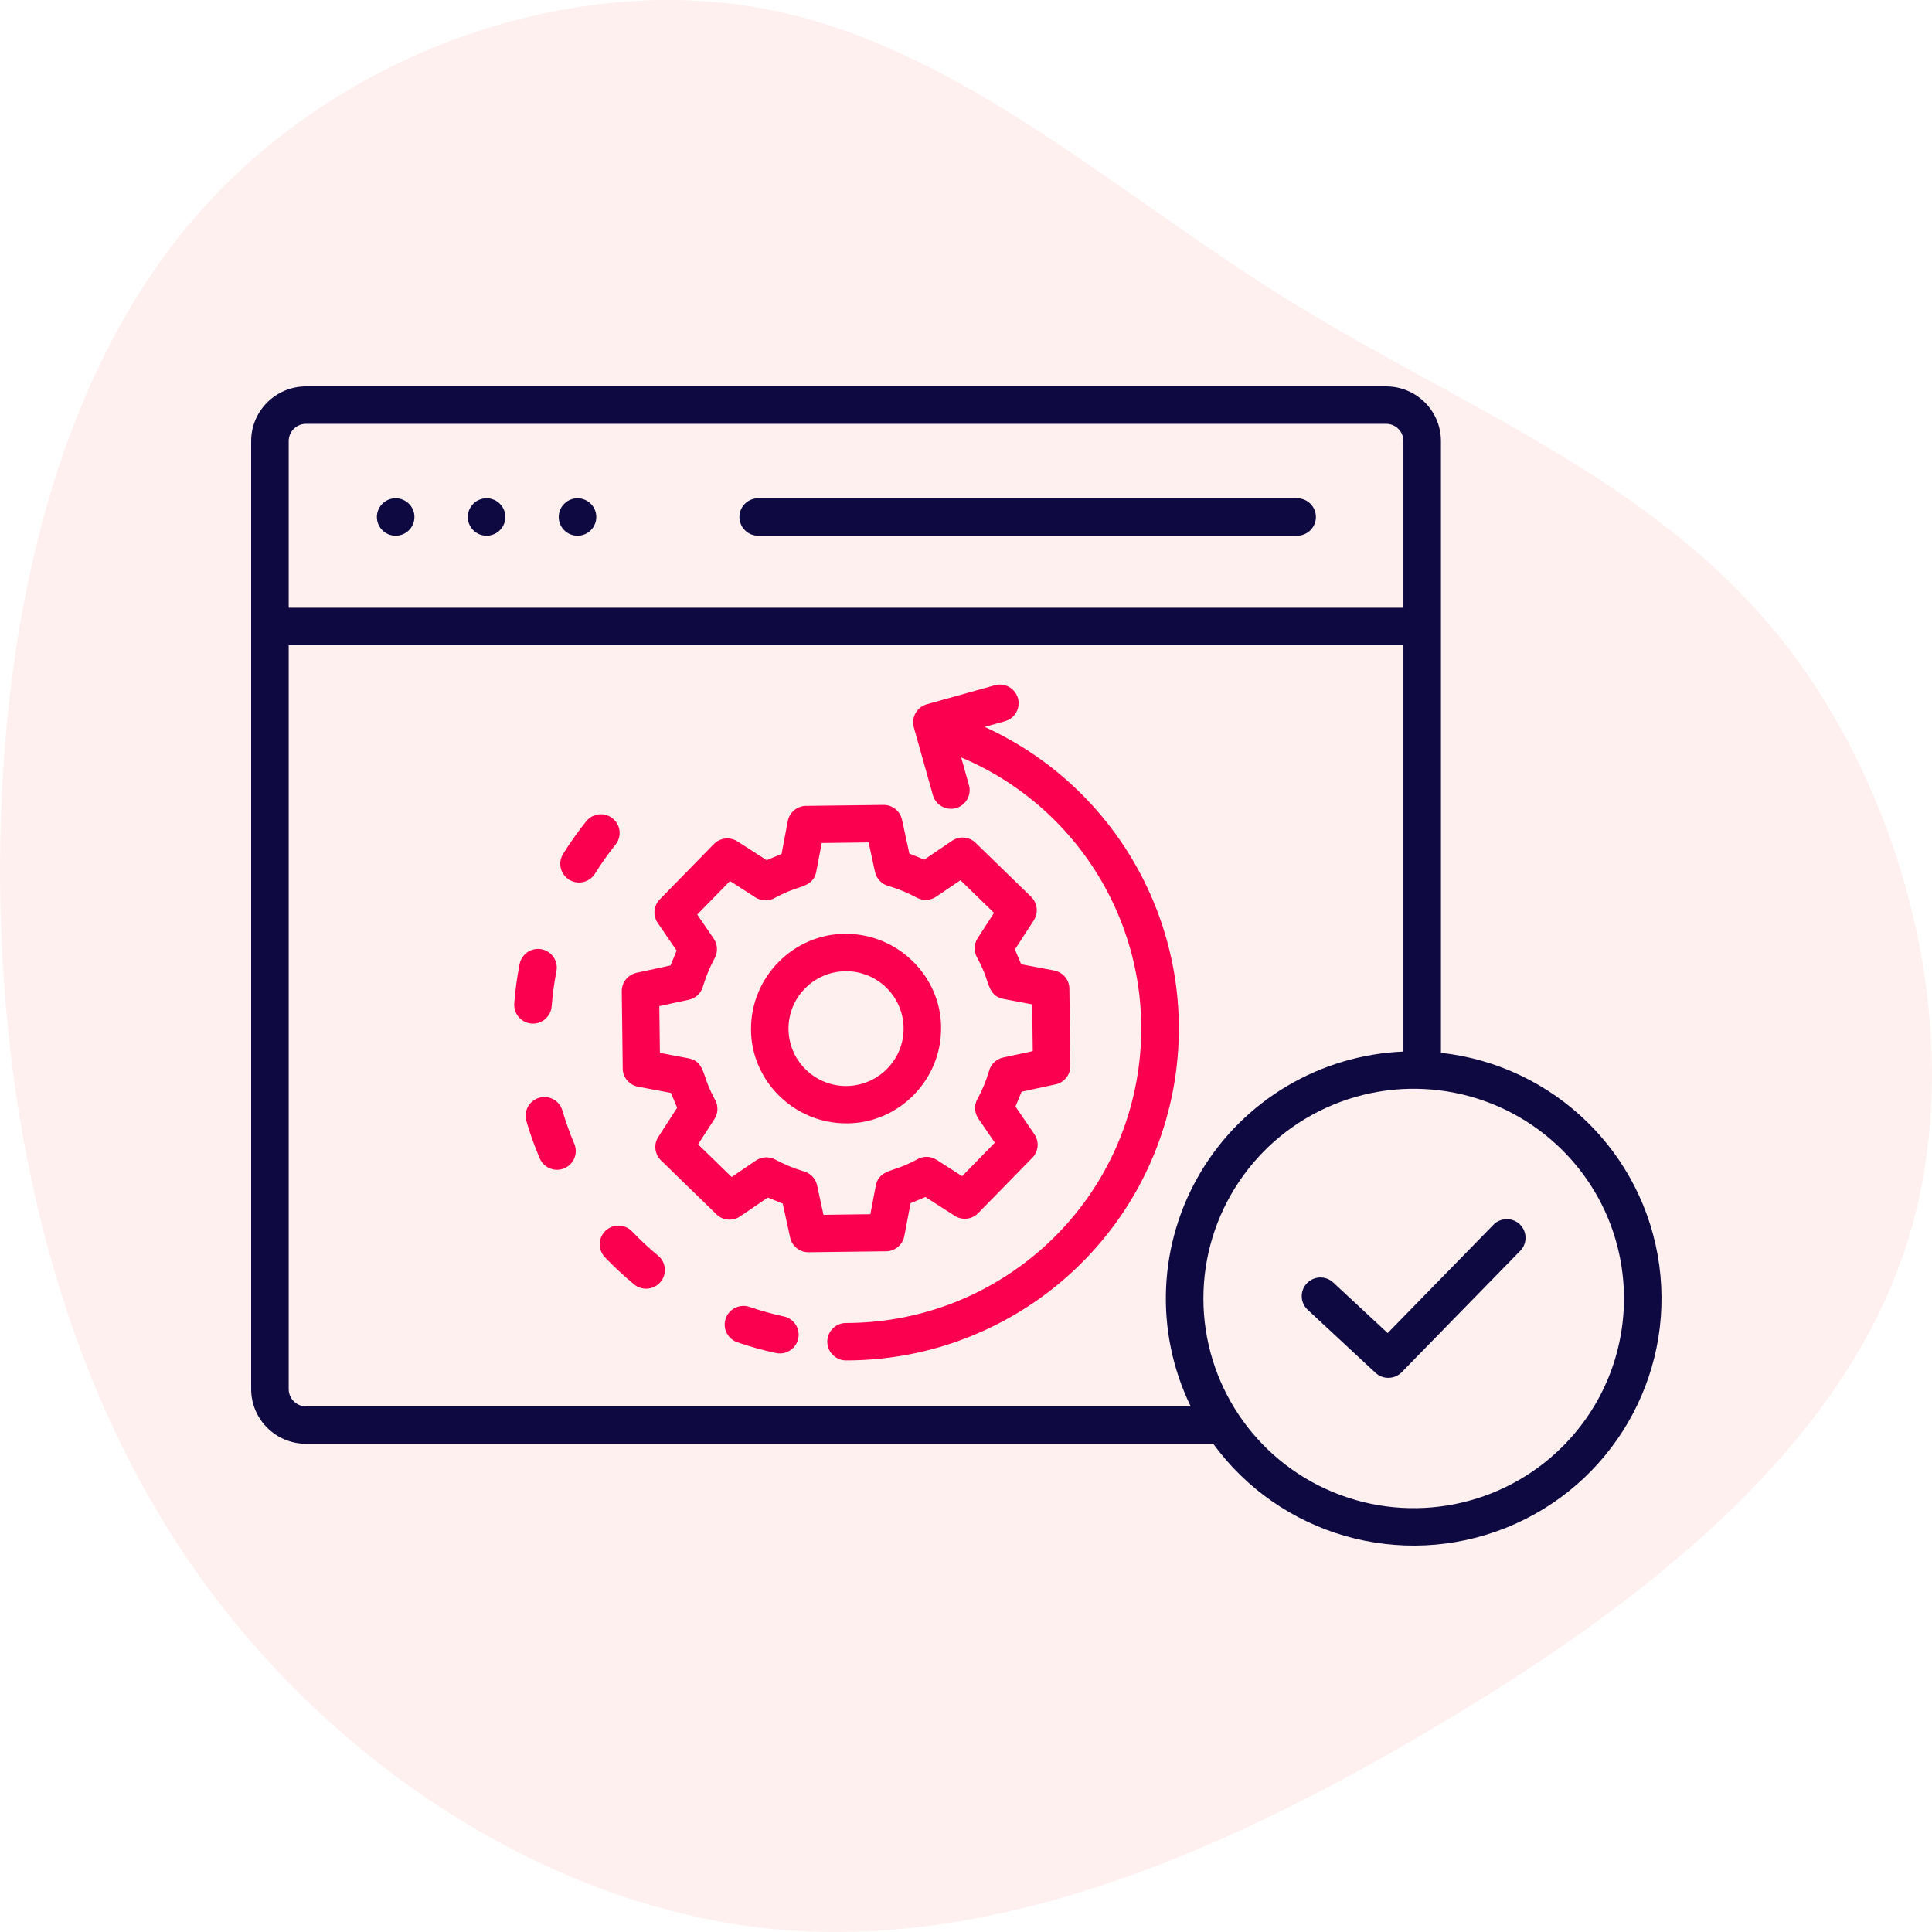
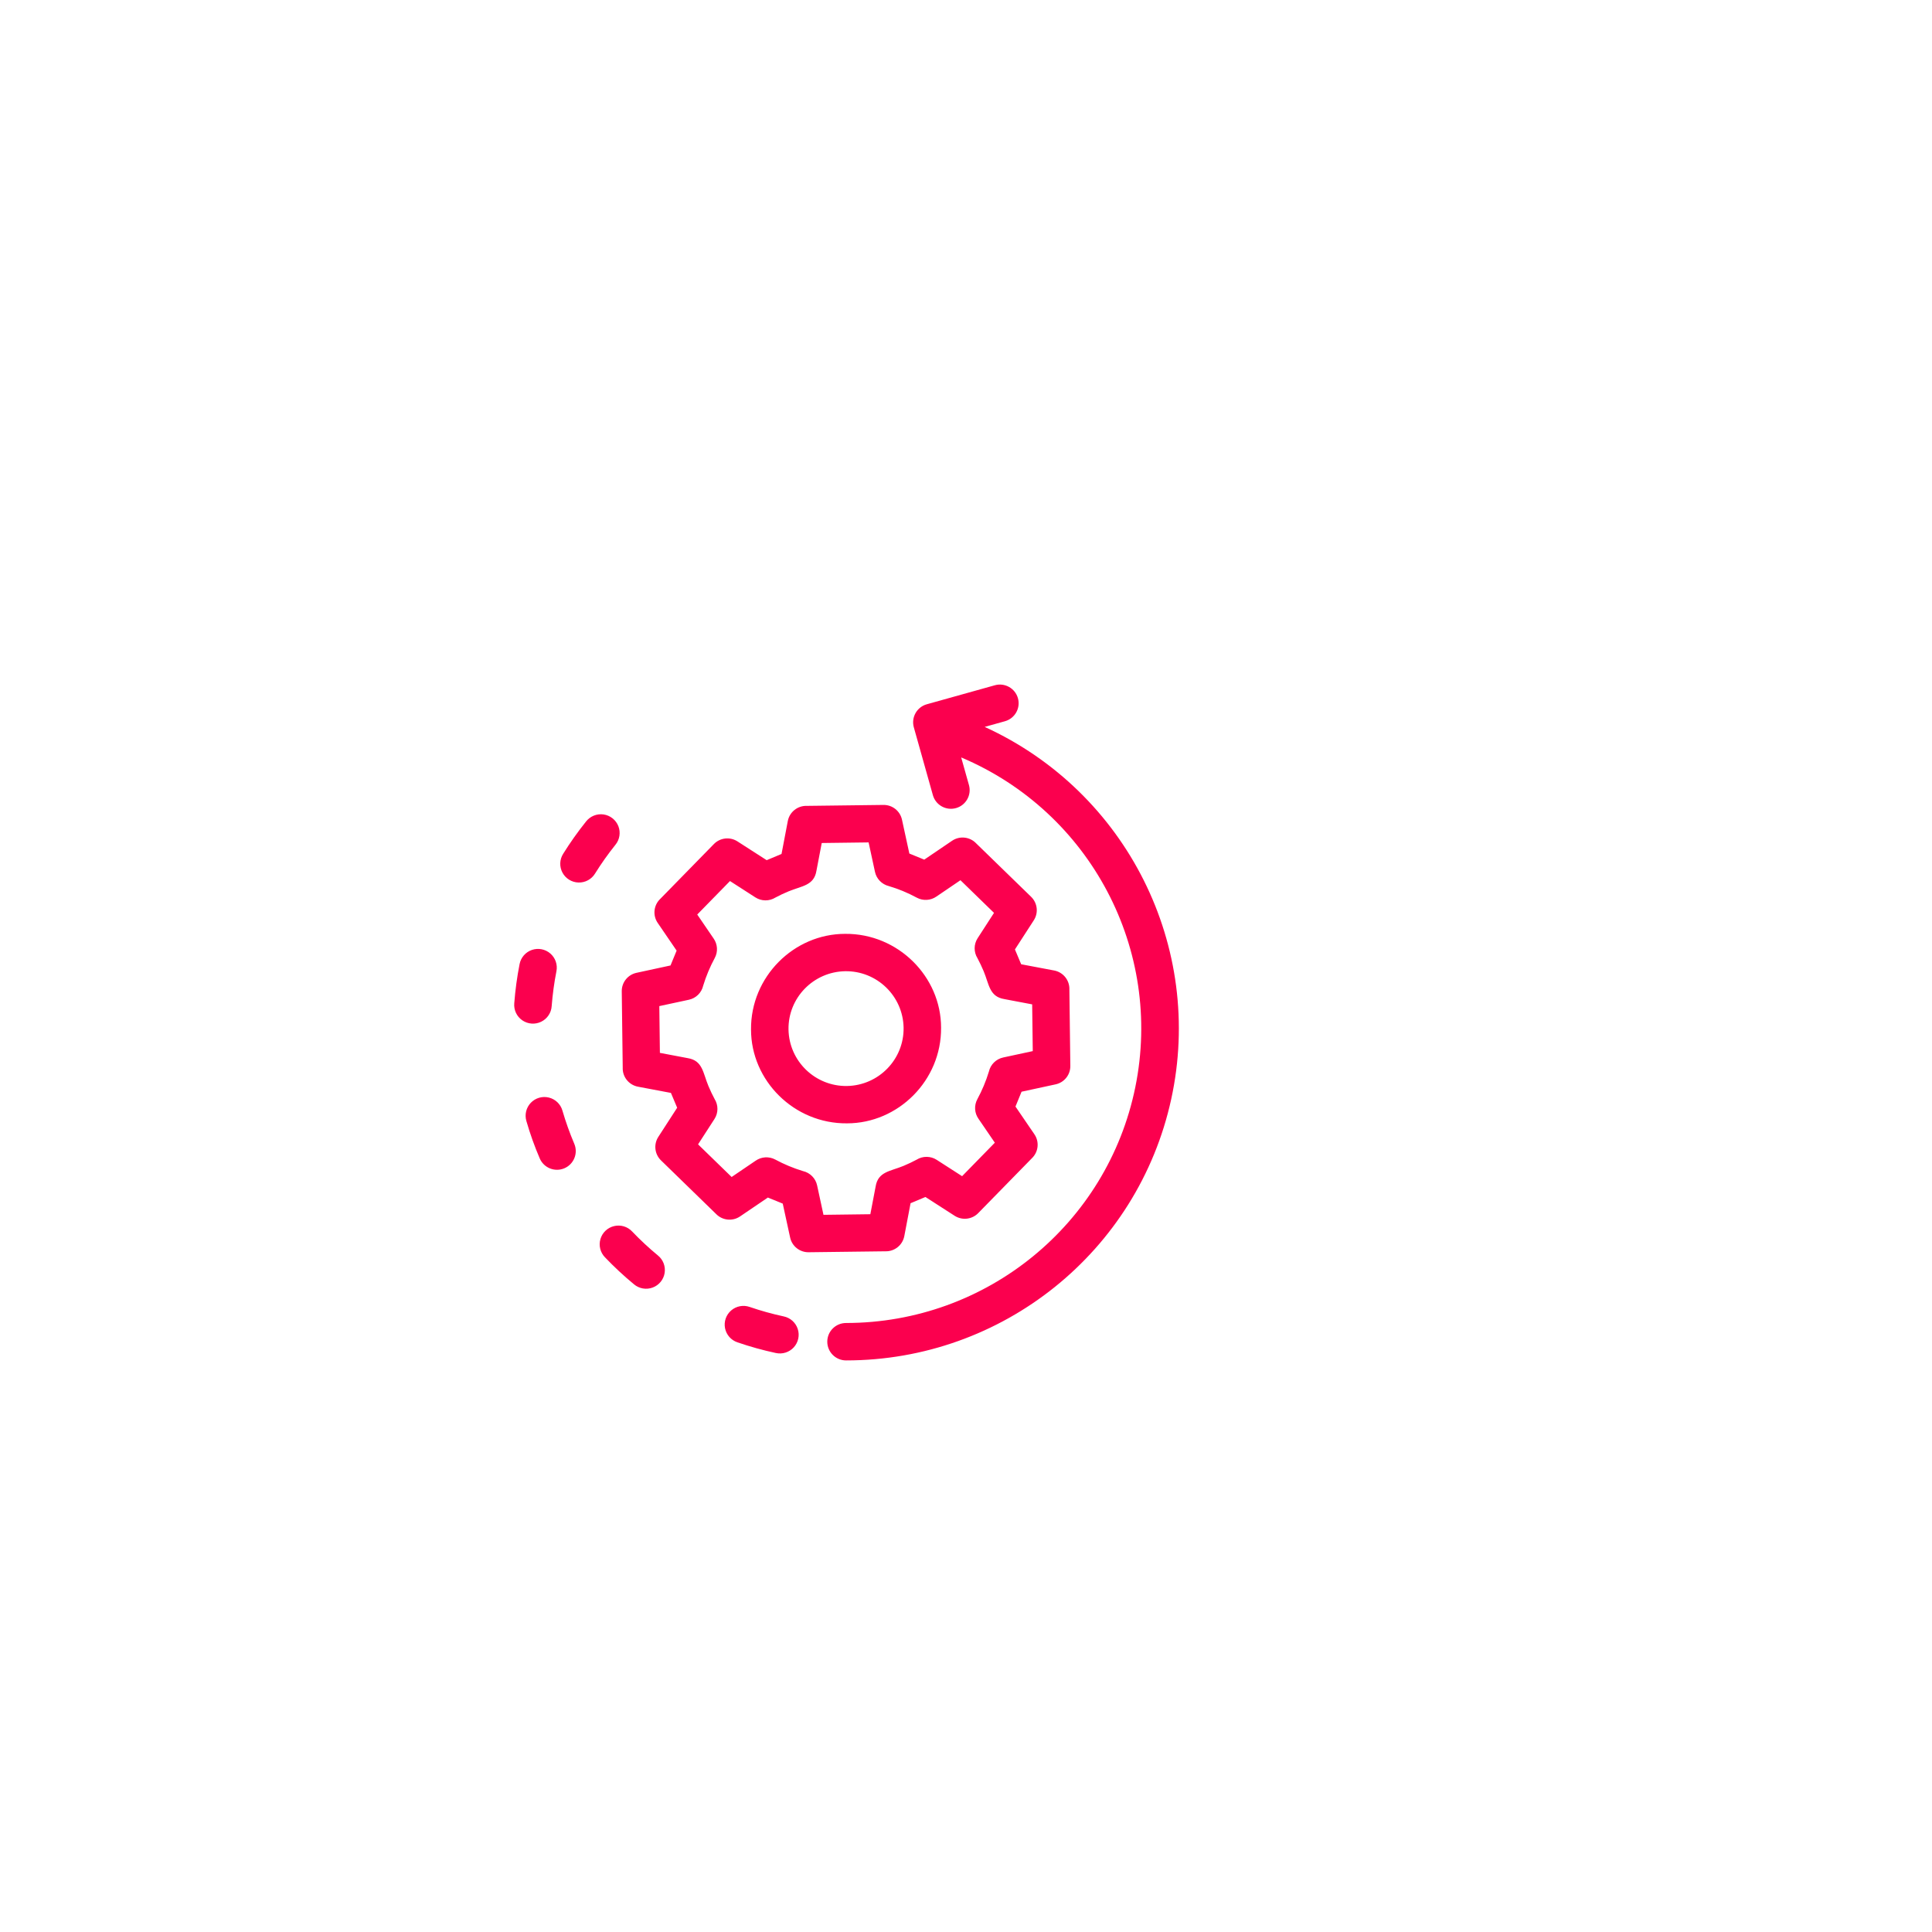
<svg xmlns="http://www.w3.org/2000/svg" width="100px" height="100px" viewBox="0 0 100 100" version="1.1">
  <title>Automation Setup</title>
  <g id="Page-1" stroke="none" stroke-width="1" fill="none" fill-rule="evenodd">
    <g id="Hubspot-Integrations_V01" transform="translate(-122, -2479)" fill-rule="nonzero">
      <g id="Group-24" transform="translate(121, 1616)">
        <g id="Group-30" transform="translate(0, 99)">
          <g id="Group-34-Copy-4" transform="translate(0, 764)">
            <g id="Automation-Setup" transform="translate(1, 0)">
-               <path d="M88.621,9.98 C97.193,17.307 101.342,29.17 99.615,39.186 C97.888,49.203 90.306,57.332 84.64,66.405 C78.975,75.478 75.268,85.515 66.97,92.159 C58.651,98.803 45.72,102.075 35.274,98.583 C24.806,95.09 16.824,84.853 10.38,73.893 C3.914,62.933 -0.972,51.29 0.165,39.889 C1.323,28.487 8.547,17.327 18.53,10.241 C28.513,3.155 41.297,0.144 54.165,0.004 C67.054,-0.117 80.049,2.653 88.621,9.98 Z" id="Path" fill="#FFCCCD" opacity="0.3" transform="translate(50, 50) rotate(-90) translate(-50, -50)" />
              <g id="automated" transform="translate(13, 20)">
-                 <path d="M7.444,7.728 C6.912,7.709 6.495,7.267 6.507,6.736 C6.52,6.206 6.958,5.784 7.49,5.79 C8.022,5.797 8.451,6.228 8.451,6.759 C8.451,7.022 8.344,7.274 8.154,7.457 C7.964,7.639 7.708,7.737 7.444,7.728 L7.444,7.728 Z M12.151,7.728 C11.619,7.709 11.201,7.267 11.214,6.737 C11.226,6.206 11.664,5.784 12.197,5.79 C12.729,5.797 13.157,6.228 13.157,6.759 C13.157,7.022 13.05,7.274 12.86,7.457 C12.671,7.639 12.414,7.737 12.151,7.728 L12.151,7.728 Z M16.857,7.728 C16.325,7.709 15.908,7.267 15.92,6.737 C15.933,6.206 16.371,5.784 16.903,5.79 C17.435,5.797 17.863,6.228 17.864,6.759 C17.864,7.022 17.757,7.274 17.567,7.457 C17.377,7.639 17.121,7.737 16.857,7.728 L16.857,7.728 Z M26.243,7.728 C25.707,7.728 25.272,7.294 25.272,6.759 C25.272,6.224 25.707,5.79 26.243,5.79 L54.139,5.79 C54.676,5.79 55.111,6.224 55.111,6.759 C55.111,7.294 54.676,7.728 54.139,7.728 L26.243,7.728 Z M67.868,39.533 C64.755,36.429 60.074,35.5 56.007,37.18 C51.94,38.86 49.288,42.818 49.288,47.208 C49.288,51.598 51.94,55.555 56.007,57.235 C60.074,58.915 64.755,57.987 67.868,54.883 C72.119,50.644 72.119,43.772 67.868,39.533 L67.868,39.533 Z M54.686,47.796 C54.294,47.432 54.272,46.821 54.637,46.43 C55.002,46.039 55.615,46.017 56.007,46.381 L58.825,49 L64.303,43.391 C64.677,43.012 65.287,43.006 65.669,43.376 C66.051,43.746 66.061,44.355 65.692,44.738 L59.568,51.01 C59.203,51.4 58.59,51.422 58.198,51.059 L54.687,47.796 L54.686,47.796 Z M58.749,0 C60.313,0.003 61.58,1.266 61.583,2.826 L61.583,34.493 C67.427,35.139 72.083,39.663 72.881,45.472 C73.678,51.281 70.413,56.887 64.958,59.075 C59.503,61.263 53.255,59.472 49.797,54.73 L2.834,54.73 C1.27,54.727 0.003,53.464 0,51.904 L0,2.826 C0.003,1.266 1.27,0.003 2.834,0 Z M59.641,13.393 L1.943,13.393 L1.943,51.905 C1.946,52.395 2.343,52.791 2.834,52.794 L48.63,52.794 C46.743,48.914 46.943,44.347 49.162,40.646 C51.381,36.945 55.32,34.607 59.641,34.428 L59.641,13.393 Z M58.75,1.938 L2.834,1.938 C2.343,1.94 1.946,2.336 1.943,2.826 L1.943,11.456 L59.641,11.456 L59.641,2.826 C59.638,2.336 59.241,1.94 58.75,1.938 Z" id="Shape" fill="#0E0941" />
                <path d="M39.688,16.139 C39.833,16.653 39.532,17.187 39.016,17.331 L37.967,17.624 C45.329,20.988 49.346,29.011 47.62,36.901 C45.894,44.79 38.889,50.415 30.792,50.415 C30.255,50.415 29.82,49.981 29.82,49.446 C29.82,48.911 30.255,48.478 30.792,48.478 C38.058,48.474 44.318,43.37 45.764,36.268 C47.21,29.167 43.442,22.032 36.751,19.204 L37.153,20.635 C37.298,21.149 36.997,21.683 36.482,21.827 C35.966,21.971 35.431,21.671 35.286,21.157 L34.299,17.645 C34.23,17.398 34.262,17.134 34.388,16.91 C34.514,16.687 34.723,16.522 34.971,16.453 L38.493,15.469 C39.008,15.325 39.543,15.625 39.688,16.139 Z M25.805,47.648 C26.381,47.845 26.968,48.009 27.564,48.137 C27.906,48.207 28.183,48.455 28.291,48.786 C28.399,49.117 28.321,49.48 28.086,49.738 C27.851,49.995 27.496,50.107 27.155,50.031 C26.484,49.887 25.823,49.703 25.174,49.48 C24.842,49.37 24.596,49.091 24.528,48.75 C24.46,48.408 24.581,48.057 24.845,47.829 C25.109,47.601 25.476,47.532 25.805,47.648 Z M19.718,43.74 C20.138,44.18 20.584,44.595 21.053,44.982 C21.325,45.201 21.457,45.549 21.401,45.892 C21.345,46.236 21.108,46.523 20.78,46.644 C20.453,46.765 20.086,46.702 19.818,46.478 C19.289,46.042 18.787,45.574 18.314,45.079 C18.071,44.829 17.981,44.469 18.078,44.135 C18.175,43.801 18.444,43.544 18.783,43.463 C19.122,43.381 19.479,43.487 19.718,43.74 Z M32.729,21.663 C33.191,21.658 33.591,21.978 33.687,22.428 L34.068,24.179 L34.839,24.495 L36.277,23.519 C36.67,23.251 37.199,23.308 37.526,23.652 L40.37,26.418 C40.7,26.739 40.759,27.246 40.51,27.633 L39.533,29.143 L39.856,29.91 L41.561,30.232 C42.034,30.321 42.37,30.742 42.351,31.221 L42.4,35.172 C42.406,35.632 42.085,36.032 41.633,36.127 L39.876,36.507 L39.561,37.275 L40.54,38.709 C40.808,39.1 40.751,39.628 40.406,39.955 L37.632,42.791 C37.311,43.12 36.802,43.178 36.414,42.93 L34.9,41.956 L34.131,42.278 L33.807,43.979 C33.718,44.451 33.296,44.786 32.815,44.767 L28.854,44.816 C28.392,44.821 27.991,44.501 27.896,44.051 L27.515,42.299 L26.745,41.985 L25.307,42.961 C24.914,43.228 24.385,43.172 24.057,42.828 L21.213,40.061 C20.883,39.741 20.825,39.233 21.073,38.847 L22.05,37.336 L21.727,36.569 L20.022,36.247 C19.549,36.158 19.212,35.737 19.232,35.258 L19.182,31.307 C19.177,30.847 19.498,30.447 19.949,30.352 L21.706,29.972 L22.022,29.204 L21.043,27.77 C20.775,27.379 20.831,26.851 21.177,26.524 L23.951,23.688 C24.272,23.359 24.781,23.301 25.169,23.549 L26.683,24.523 L27.452,24.201 L27.776,22.5 C27.865,22.028 28.287,21.693 28.768,21.712 L32.729,21.663 Z M31.959,23.603 L29.533,23.634 L29.259,25.07 C29.132,25.846 28.494,25.853 27.814,26.137 C27.575,26.236 27.349,26.343 27.136,26.457 C26.818,26.654 26.415,26.652 26.1,26.45 L24.784,25.603 L23.089,27.336 L23.932,28.57 C24.145,28.87 24.17,29.264 23.995,29.587 C23.749,30.043 23.548,30.522 23.397,31.018 C23.313,31.385 23.022,31.67 22.652,31.748 L21.126,32.076 L21.156,34.496 L22.597,34.769 C23.375,34.896 23.382,35.53 23.667,36.21 C23.766,36.447 23.874,36.673 23.988,36.886 C24.186,37.203 24.183,37.605 23.981,37.919 L23.132,39.232 L24.869,40.921 L26.107,40.081 C26.407,39.869 26.802,39.844 27.127,40.018 C27.584,40.264 28.064,40.464 28.561,40.615 C28.929,40.699 29.215,40.988 29.294,41.357 L29.623,42.879 L32.049,42.848 L32.323,41.411 C32.45,40.636 33.087,40.629 33.768,40.345 C34.006,40.245 34.232,40.139 34.445,40.024 C34.763,39.827 35.167,39.83 35.482,40.032 L36.798,40.879 L38.492,39.146 L37.649,37.912 C37.436,37.612 37.412,37.218 37.587,36.895 C37.833,36.439 38.034,35.96 38.185,35.464 C38.269,35.097 38.56,34.812 38.93,34.734 L40.456,34.405 L40.425,31.986 L38.984,31.713 C38.207,31.586 38.199,30.952 37.915,30.272 C37.815,30.035 37.708,29.809 37.594,29.596 C37.396,29.279 37.399,28.877 37.601,28.563 L38.45,27.25 L36.713,25.56 L35.475,26.401 C35.174,26.613 34.779,26.638 34.455,26.464 C34.218,26.336 33.974,26.22 33.725,26.117 C33.494,26.022 33.253,25.937 33.003,25.863 C32.643,25.773 32.365,25.487 32.288,25.125 L31.959,23.603 Z M15.409,36.809 C15.747,36.892 16.015,37.149 16.111,37.483 C16.281,38.066 16.485,38.638 16.722,39.196 C16.934,39.687 16.707,40.257 16.214,40.469 C15.721,40.68 15.15,40.453 14.938,39.962 C14.667,39.332 14.436,38.685 14.246,38.026 C14.147,37.693 14.234,37.332 14.474,37.081 C14.714,36.83 15.071,36.726 15.409,36.809 Z M30.743,28.336 C33.484,28.312 35.71,30.549 35.71,33.191 C35.734,35.925 33.49,38.144 30.841,38.144 C28.099,38.169 25.873,35.931 25.873,33.289 C25.849,30.555 28.093,28.336 30.743,28.336 Z M30.743,30.27 C29.099,30.3 27.787,31.65 27.813,33.289 C27.843,34.928 29.197,36.236 30.841,36.211 C32.484,36.181 33.796,34.831 33.77,33.192 C33.74,31.552 32.387,30.244 30.743,30.27 Z M15.486,29.354 C15.748,29.581 15.868,29.931 15.801,30.27 C15.684,30.866 15.602,31.468 15.555,32.074 C15.534,32.423 15.326,32.732 15.011,32.885 C14.697,33.038 14.324,33.01 14.036,32.813 C13.747,32.615 13.588,32.278 13.618,31.931 C13.67,31.249 13.762,30.57 13.894,29.899 C13.961,29.559 14.204,29.28 14.532,29.168 C14.861,29.056 15.224,29.127 15.486,29.354 Z M18.242,22.156 C18.588,22.207 18.88,22.439 19.007,22.764 C19.133,23.09 19.075,23.458 18.853,23.728 C18.473,24.203 18.121,24.699 17.799,25.216 C17.618,25.512 17.291,25.689 16.942,25.679 C16.594,25.669 16.277,25.474 16.113,25.167 C15.949,24.86 15.962,24.489 16.148,24.195 C16.51,23.614 16.906,23.055 17.334,22.52 C17.549,22.245 17.896,22.106 18.242,22.156 Z" id="Combined-Shape" fill="#FB004E" />
              </g>
            </g>
          </g>
        </g>
      </g>
    </g>
  </g>
</svg>